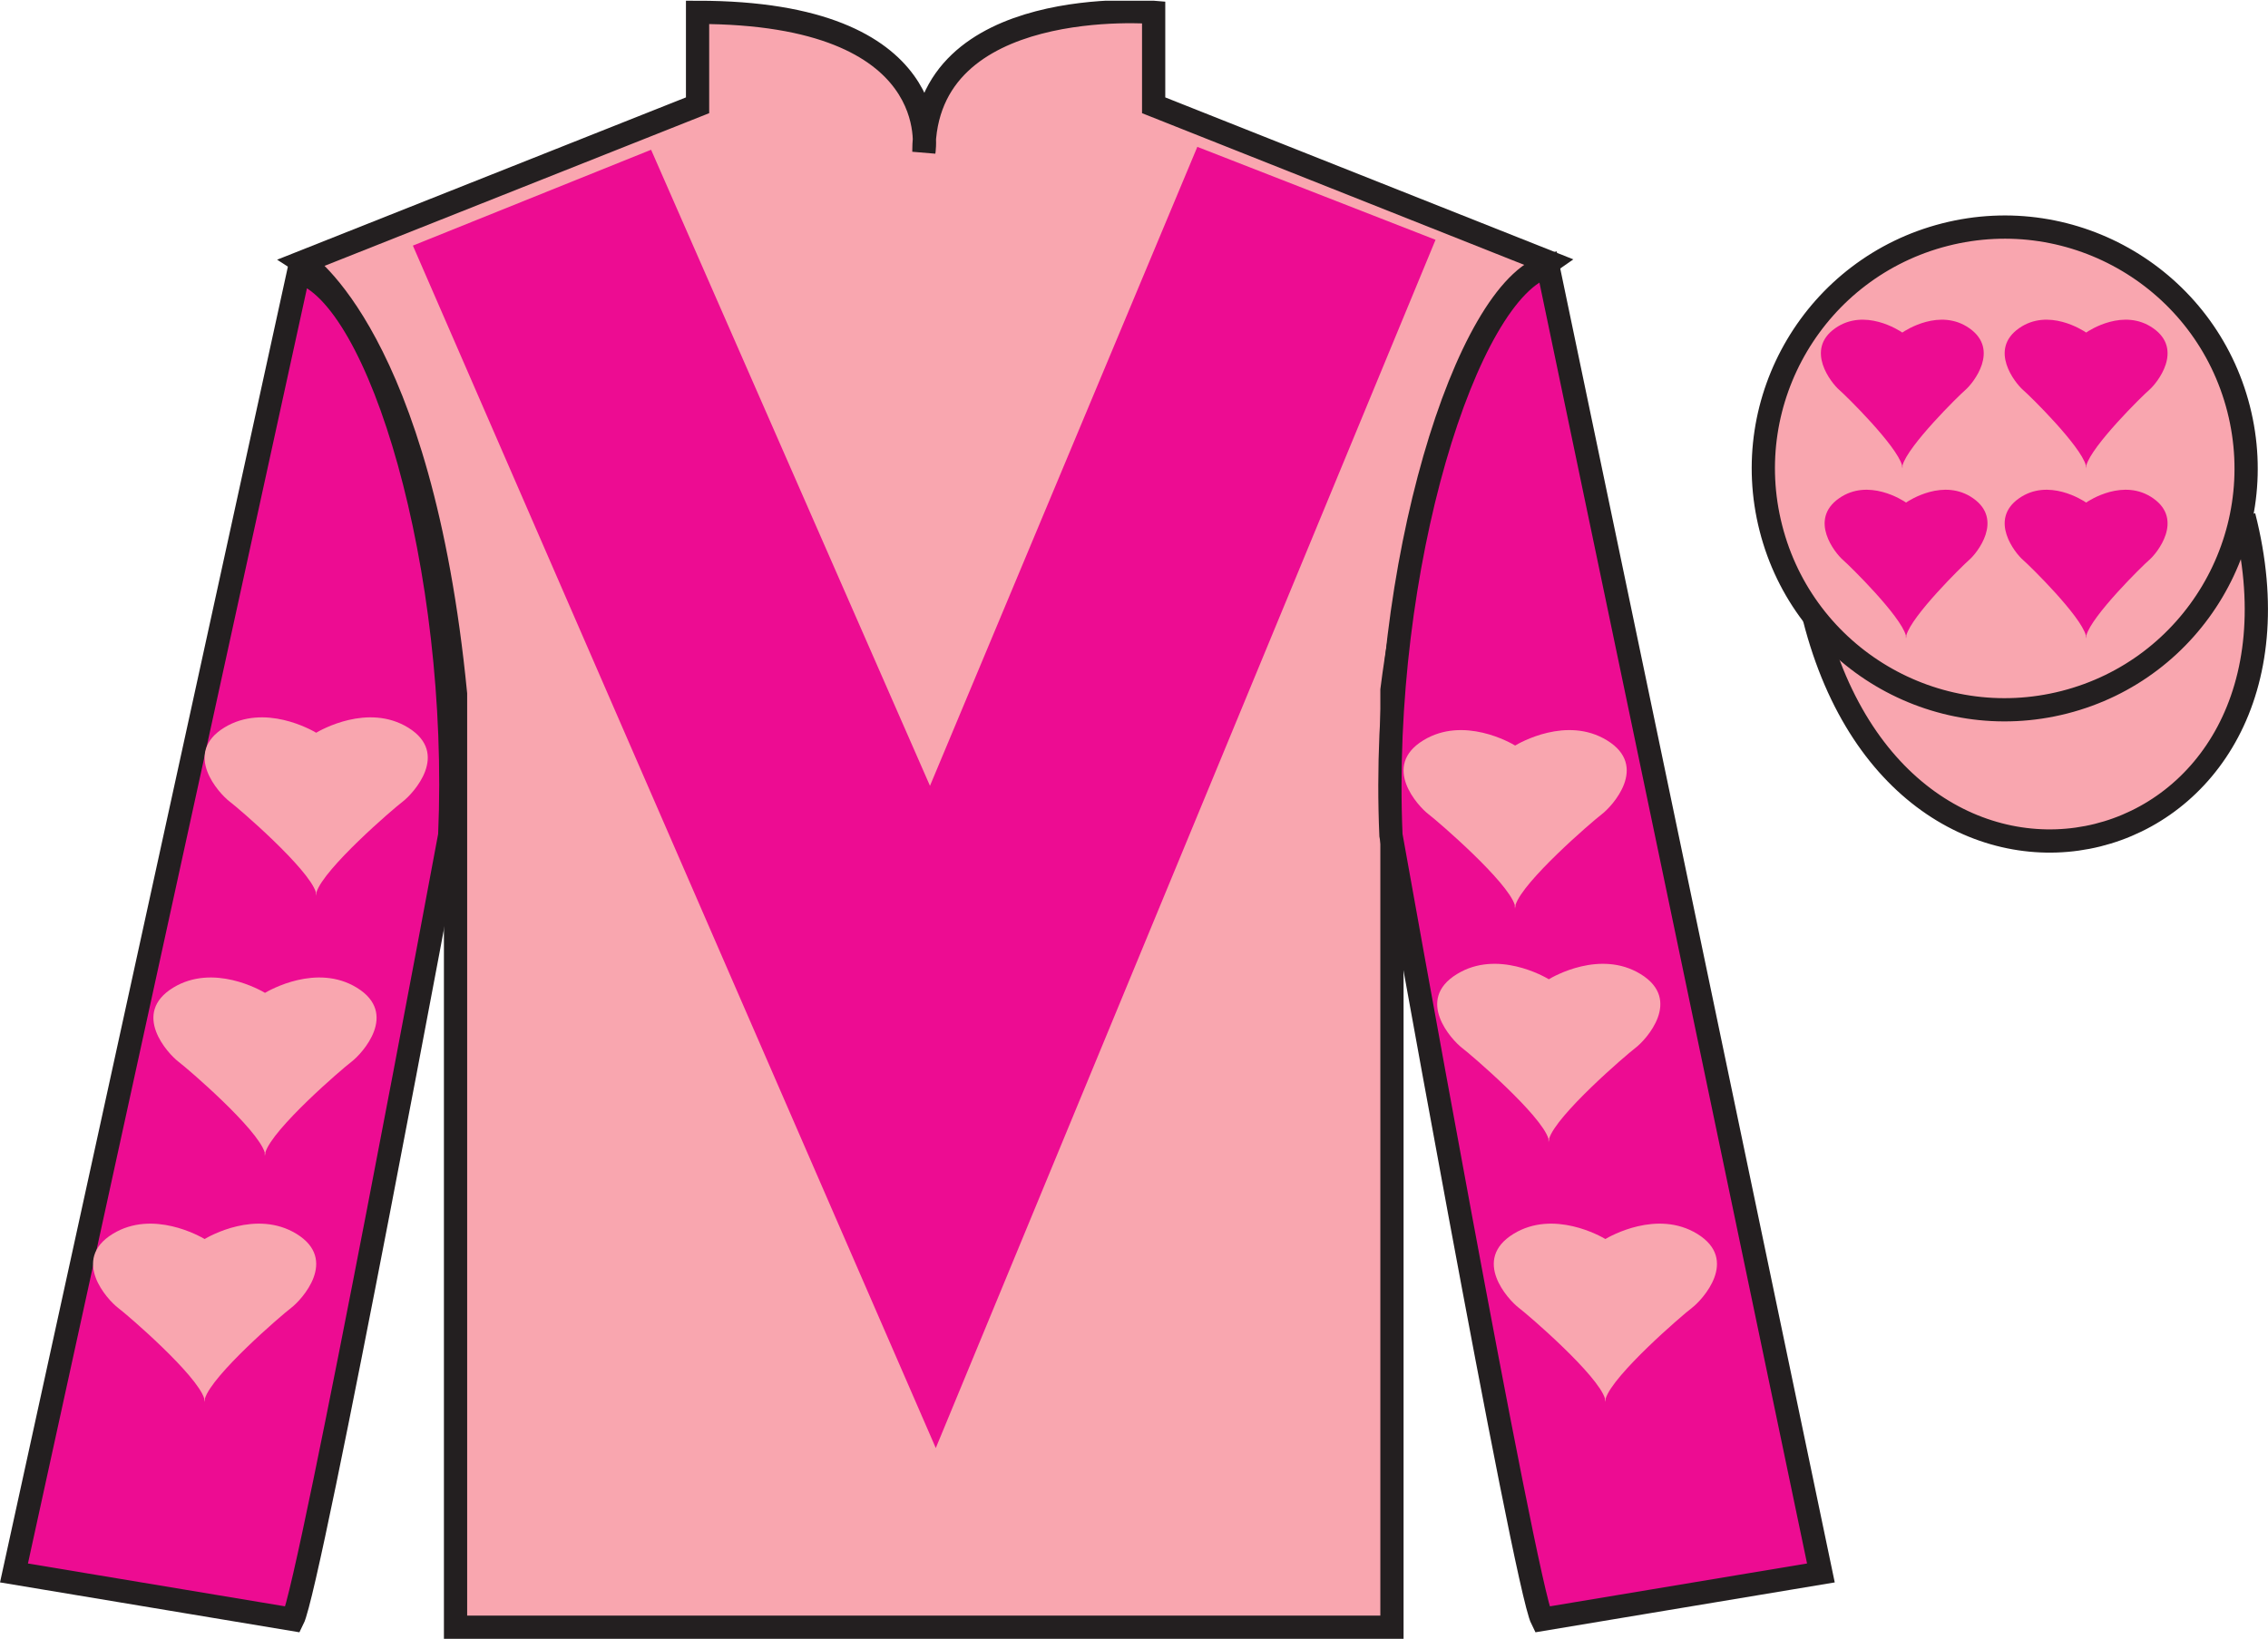
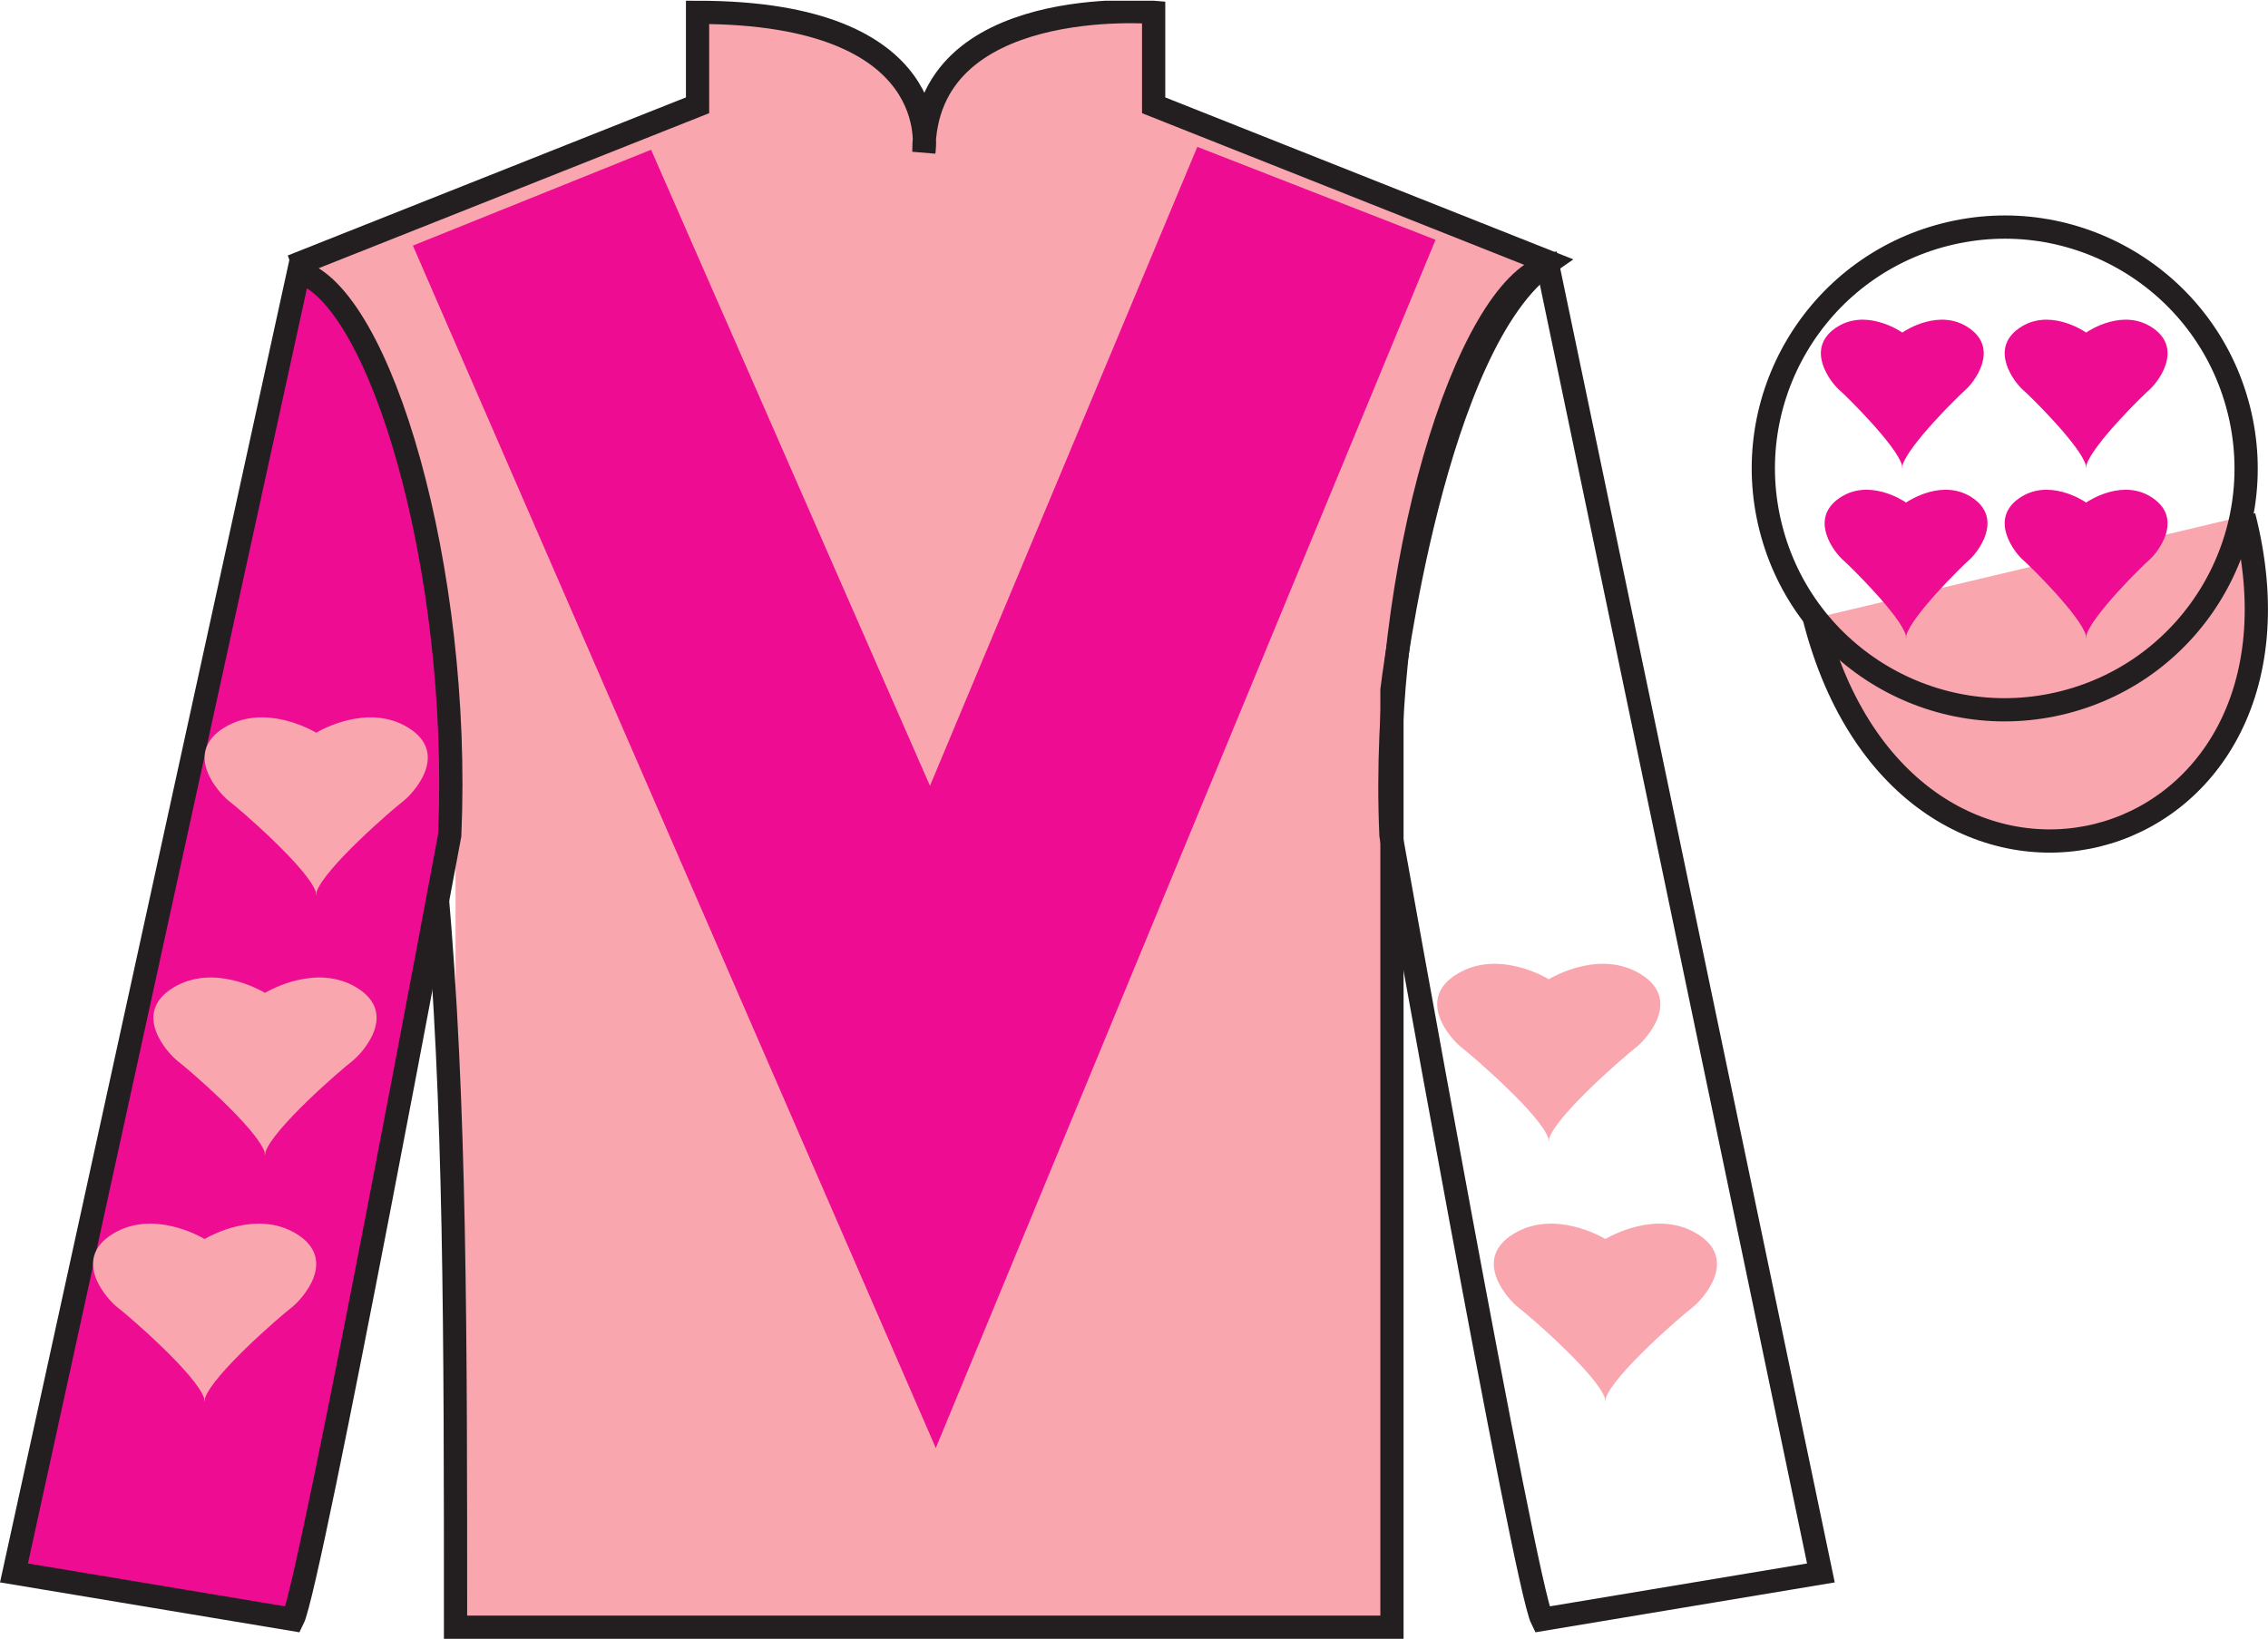
<svg xmlns="http://www.w3.org/2000/svg" width="97.59pt" height="70.53pt" viewBox="0 0 97.59 70.53" version="1.1">
  <defs>
    <clipPath id="clip1">
      <path d="M 0 70.531 L 97.59 70.531 L 97.59 0.031 L 0 0.031 L 0 70.531 Z M 0 70.531 " />
    </clipPath>
  </defs>
  <g id="surface0">
    <g clip-path="url(#clip1)" clip-rule="nonzero">
      <path style=" stroke:none;fill-rule:nonzero;fill:rgb(97.421%,65.107%,68.362%);fill-opacity:1;" d="M 13.016 11.281 C 13.016 11.281 18.102 14.531 19.602 29.863 C 19.602 29.863 19.602 44.863 19.602 70.031 L 59.895 70.031 L 59.895 29.695 C 59.895 29.695 61.684 14.695 66.645 11.281 L 49.641 4.531 L 49.641 0.531 C 49.641 0.531 39.754 -0.305 39.754 6.531 C 39.754 6.531 40.766 0.531 30.016 0.531 L 30.016 4.531 L 13.016 11.281 " />
-       <path style="fill:none;stroke-width:10;stroke-linecap:butt;stroke-linejoin:miter;stroke:rgb(13.73%,12.16%,12.549%);stroke-opacity:1;stroke-miterlimit:4;" d="M 130.156 592.487 C 130.156 592.487 181.016 559.987 196.016 406.667 C 196.016 406.667 196.016 256.667 196.016 4.987 L 598.945 4.987 L 598.945 408.347 C 598.945 408.347 616.836 558.347 666.445 592.487 L 496.406 659.987 L 496.406 699.987 C 496.406 699.987 397.539 708.347 397.539 639.987 C 397.539 639.987 407.656 699.987 300.156 699.987 L 300.156 659.987 L 130.156 592.487 Z M 130.156 592.487 " transform="matrix(0.1,0,0,-0.1,0,70.53)" />
+       <path style="fill:none;stroke-width:10;stroke-linecap:butt;stroke-linejoin:miter;stroke:rgb(13.73%,12.16%,12.549%);stroke-opacity:1;stroke-miterlimit:4;" d="M 130.156 592.487 C 196.016 406.667 196.016 256.667 196.016 4.987 L 598.945 4.987 L 598.945 408.347 C 598.945 408.347 616.836 558.347 666.445 592.487 L 496.406 659.987 L 496.406 699.987 C 496.406 699.987 397.539 708.347 397.539 639.987 C 397.539 639.987 407.656 699.987 300.156 699.987 L 300.156 659.987 L 130.156 592.487 Z M 130.156 592.487 " transform="matrix(0.1,0,0,-0.1,0,70.53)" />
      <path style=" stroke:none;fill-rule:nonzero;fill:rgb(92.923%,5%,57.156%);fill-opacity:1;" d="M 12.602 69.695 C 13.352 68.195 19.352 35.945 19.352 35.945 C 19.852 24.445 16.352 12.695 12.852 11.695 L 0.602 67.695 L 12.602 69.695 " />
      <path style="fill:none;stroke-width:10;stroke-linecap:butt;stroke-linejoin:miter;stroke:rgb(13.73%,12.16%,12.549%);stroke-opacity:1;stroke-miterlimit:4;" d="M 126.016 8.347 C 133.516 23.347 193.516 345.847 193.516 345.847 C 198.516 460.847 163.516 578.347 128.516 588.347 L 6.016 28.347 L 126.016 8.347 Z M 126.016 8.347 " transform="matrix(0.1,0,0,-0.1,0,70.53)" />
-       <path style=" stroke:none;fill-rule:nonzero;fill:rgb(92.923%,5%,57.156%);fill-opacity:1;" d="M 78.352 67.695 L 66.602 11.445 C 63.102 12.445 59.352 24.445 59.852 35.945 C 59.852 35.945 65.602 68.195 66.352 69.695 L 78.352 67.695 " />
      <path style="fill:none;stroke-width:10;stroke-linecap:butt;stroke-linejoin:miter;stroke:rgb(13.73%,12.16%,12.549%);stroke-opacity:1;stroke-miterlimit:4;" d="M 783.516 28.347 L 666.016 590.847 C 631.016 580.847 593.516 460.847 598.516 345.847 C 598.516 345.847 656.016 23.347 663.516 8.347 L 783.516 28.347 Z M 783.516 28.347 " transform="matrix(0.1,0,0,-0.1,0,70.53)" />
      <path style="fill-rule:nonzero;fill:rgb(97.421%,65.107%,68.362%);fill-opacity:1;stroke-width:10;stroke-linecap:butt;stroke-linejoin:miter;stroke:rgb(13.73%,12.16%,12.549%);stroke-opacity:1;stroke-miterlimit:4;" d="M 780.703 439.245 C 820.391 283.62 1004.336 331.198 965.547 483.191 " transform="matrix(0.1,0,0,-0.1,0,70.53)" />
      <path style=" stroke:none;fill-rule:nonzero;fill:rgb(92.923%,5%,57.156%);fill-opacity:1;" d="M 28.016 6.445 L 40.016 33.82 L 51.52 6.32 L 61.77 10.32 L 40.266 62.32 L 17.766 10.57 L 28.016 6.445 " />
-       <path style=" stroke:none;fill-rule:nonzero;fill:rgb(97.421%,65.107%,68.362%);fill-opacity:1;" d="M 88.828 30.223 C 94.387 28.805 97.742 23.148 96.324 17.594 C 94.906 12.035 89.25 8.68 83.691 10.098 C 78.137 11.516 74.781 17.172 76.199 22.727 C 77.613 28.285 83.27 31.641 88.828 30.223 " />
      <path style="fill:none;stroke-width:10;stroke-linecap:butt;stroke-linejoin:miter;stroke:rgb(13.73%,12.16%,12.549%);stroke-opacity:1;stroke-miterlimit:4;" d="M 888.281 403.073 C 943.867 417.253 977.422 473.816 963.242 529.362 C 949.062 584.948 892.5 618.503 836.914 604.323 C 781.367 590.144 747.812 533.581 761.992 478.034 C 776.133 422.448 832.695 388.894 888.281 403.073 Z M 888.281 403.073 " transform="matrix(0.1,0,0,-0.1,0,70.53)" />
      <path style=" stroke:none;fill-rule:nonzero;fill:rgb(97.421%,65.107%,68.362%);fill-opacity:1;" d="M 17.559 31.312 C 15.828 30.254 13.789 31.426 13.605 31.535 C 13.422 31.426 11.383 30.254 9.652 31.312 C 7.84 32.426 9.426 34.148 9.879 34.496 C 10.309 34.82 13.277 37.383 13.594 38.402 L 13.594 38.559 C 13.594 38.523 13.598 38.488 13.605 38.453 C 13.613 38.488 13.617 38.523 13.617 38.559 L 13.617 38.402 C 13.934 37.383 16.902 34.82 17.332 34.496 C 17.785 34.148 19.371 32.426 17.559 31.312 " />
      <path style=" stroke:none;fill-rule:nonzero;fill:rgb(97.421%,65.107%,68.362%);fill-opacity:1;" d="M 15.355 42.508 C 13.625 41.449 11.59 42.621 11.402 42.73 C 11.219 42.621 9.18 41.449 7.449 42.508 C 5.637 43.621 7.223 45.344 7.676 45.691 C 8.105 46.016 11.078 48.578 11.391 49.598 L 11.391 49.754 C 11.391 49.719 11.395 49.684 11.402 49.648 C 11.41 49.684 11.418 49.719 11.418 49.754 L 11.418 49.598 C 11.73 48.578 14.699 46.016 15.129 45.691 C 15.582 45.344 17.168 43.621 15.355 42.508 " />
      <path style=" stroke:none;fill-rule:nonzero;fill:rgb(97.421%,65.107%,68.362%);fill-opacity:1;" d="M 12.758 53.102 C 11.027 52.043 8.988 53.215 8.805 53.324 C 8.617 53.215 6.578 52.043 4.852 53.102 C 3.039 54.215 4.625 55.938 5.078 56.285 C 5.508 56.609 8.477 59.172 8.789 60.191 L 8.789 60.348 C 8.789 60.312 8.793 60.277 8.805 60.242 C 8.812 60.277 8.816 60.312 8.816 60.348 L 8.816 60.191 C 9.129 59.172 12.102 56.609 12.531 56.285 C 12.984 55.938 14.57 54.215 12.758 53.102 " />
-       <path style=" stroke:none;fill-rule:nonzero;fill:rgb(97.421%,65.107%,68.362%);fill-opacity:1;" d="M 69.148 31.863 C 67.418 30.801 65.383 31.973 65.195 32.086 C 65.012 31.973 62.973 30.801 61.242 31.863 C 59.43 32.973 61.016 34.699 61.469 35.043 C 61.898 35.371 64.867 37.934 65.18 38.949 L 65.18 39.105 C 65.18 39.074 65.188 39.039 65.195 39 C 65.203 39.039 65.211 39.074 65.211 39.105 L 65.211 38.949 C 65.523 37.934 68.492 35.371 68.922 35.043 C 69.375 34.699 70.961 32.973 69.148 31.863 " />
      <path style=" stroke:none;fill-rule:nonzero;fill:rgb(97.421%,65.107%,68.362%);fill-opacity:1;" d="M 70.594 41.922 C 68.863 40.859 66.828 42.031 66.645 42.145 C 66.457 42.031 64.418 40.859 62.691 41.922 C 60.875 43.031 62.465 44.758 62.914 45.102 C 63.344 45.43 66.316 47.988 66.629 49.008 L 66.629 49.164 C 66.629 49.133 66.633 49.098 66.645 49.059 C 66.652 49.098 66.656 49.133 66.656 49.164 L 66.656 49.008 C 66.969 47.988 69.938 45.43 70.367 45.102 C 70.824 44.758 72.406 43.031 70.594 41.922 " />
      <path style=" stroke:none;fill-rule:nonzero;fill:rgb(97.421%,65.107%,68.362%);fill-opacity:1;" d="M 73.031 53.102 C 71.301 52.043 69.262 53.215 69.078 53.324 C 68.895 53.215 66.852 52.043 65.125 53.102 C 63.312 54.215 64.898 55.938 65.352 56.285 C 65.781 56.609 68.75 59.172 69.062 60.191 L 69.062 60.348 C 69.062 60.312 69.07 60.277 69.078 60.242 C 69.086 60.277 69.09 60.312 69.09 60.348 L 69.09 60.191 C 69.406 59.172 72.375 56.609 72.805 56.285 C 73.258 55.938 74.844 54.215 73.031 53.102 " />
      <path style=" stroke:none;fill-rule:nonzero;fill:rgb(92.923%,5%,57.156%);fill-opacity:1;" d="M 84.738 14.125 C 83.477 13.242 81.988 14.219 81.855 14.312 C 81.719 14.219 80.23 13.242 78.969 14.125 C 77.648 15.051 78.805 16.488 79.137 16.777 C 79.449 17.047 81.617 19.184 81.844 20.031 L 81.844 20.16 C 81.844 20.133 81.848 20.102 81.855 20.074 C 81.859 20.102 81.863 20.133 81.863 20.16 L 81.863 20.031 C 82.094 19.184 84.262 17.047 84.574 16.777 C 84.906 16.488 86.062 15.051 84.738 14.125 " />
      <path style=" stroke:none;fill-rule:nonzero;fill:rgb(92.923%,5%,57.156%);fill-opacity:1;" d="M 92.648 14.125 C 91.387 13.242 89.898 14.219 89.766 14.312 C 89.629 14.219 88.141 13.242 86.879 14.125 C 85.555 15.051 86.715 16.488 87.043 16.777 C 87.359 17.047 89.527 19.184 89.754 20.031 L 89.754 20.16 C 89.754 20.133 89.758 20.102 89.766 20.074 C 89.77 20.102 89.773 20.133 89.773 20.16 L 89.773 20.031 C 90.004 19.184 92.168 17.047 92.484 16.777 C 92.816 16.488 93.973 15.051 92.648 14.125 " />
      <path style=" stroke:none;fill-rule:nonzero;fill:rgb(92.923%,5%,57.156%);fill-opacity:1;" d="M 84.902 21.445 C 83.641 20.562 82.152 21.535 82.016 21.629 C 81.883 21.535 80.395 20.562 79.133 21.445 C 77.809 22.371 78.965 23.809 79.297 24.094 C 79.609 24.367 81.777 26.5 82.008 27.348 L 82.008 27.477 C 82.008 27.449 82.012 27.422 82.016 27.391 C 82.023 27.422 82.027 27.449 82.027 27.477 L 82.027 27.348 C 82.254 26.5 84.422 24.367 84.734 24.094 C 85.066 23.809 86.223 22.371 84.902 21.445 " />
      <path style=" stroke:none;fill-rule:nonzero;fill:rgb(92.923%,5%,57.156%);fill-opacity:1;" d="M 92.648 21.445 C 91.387 20.562 89.898 21.535 89.766 21.629 C 89.629 21.535 88.141 20.562 86.879 21.445 C 85.555 22.371 86.715 23.809 87.043 24.094 C 87.359 24.367 89.527 26.5 89.754 27.348 L 89.754 27.477 C 89.754 27.449 89.758 27.422 89.766 27.391 C 89.77 27.422 89.773 27.449 89.773 27.477 L 89.773 27.348 C 90.004 26.5 92.168 24.367 92.484 24.094 C 92.816 23.809 93.973 22.371 92.648 21.445 " />
    </g>
  </g>
</svg>